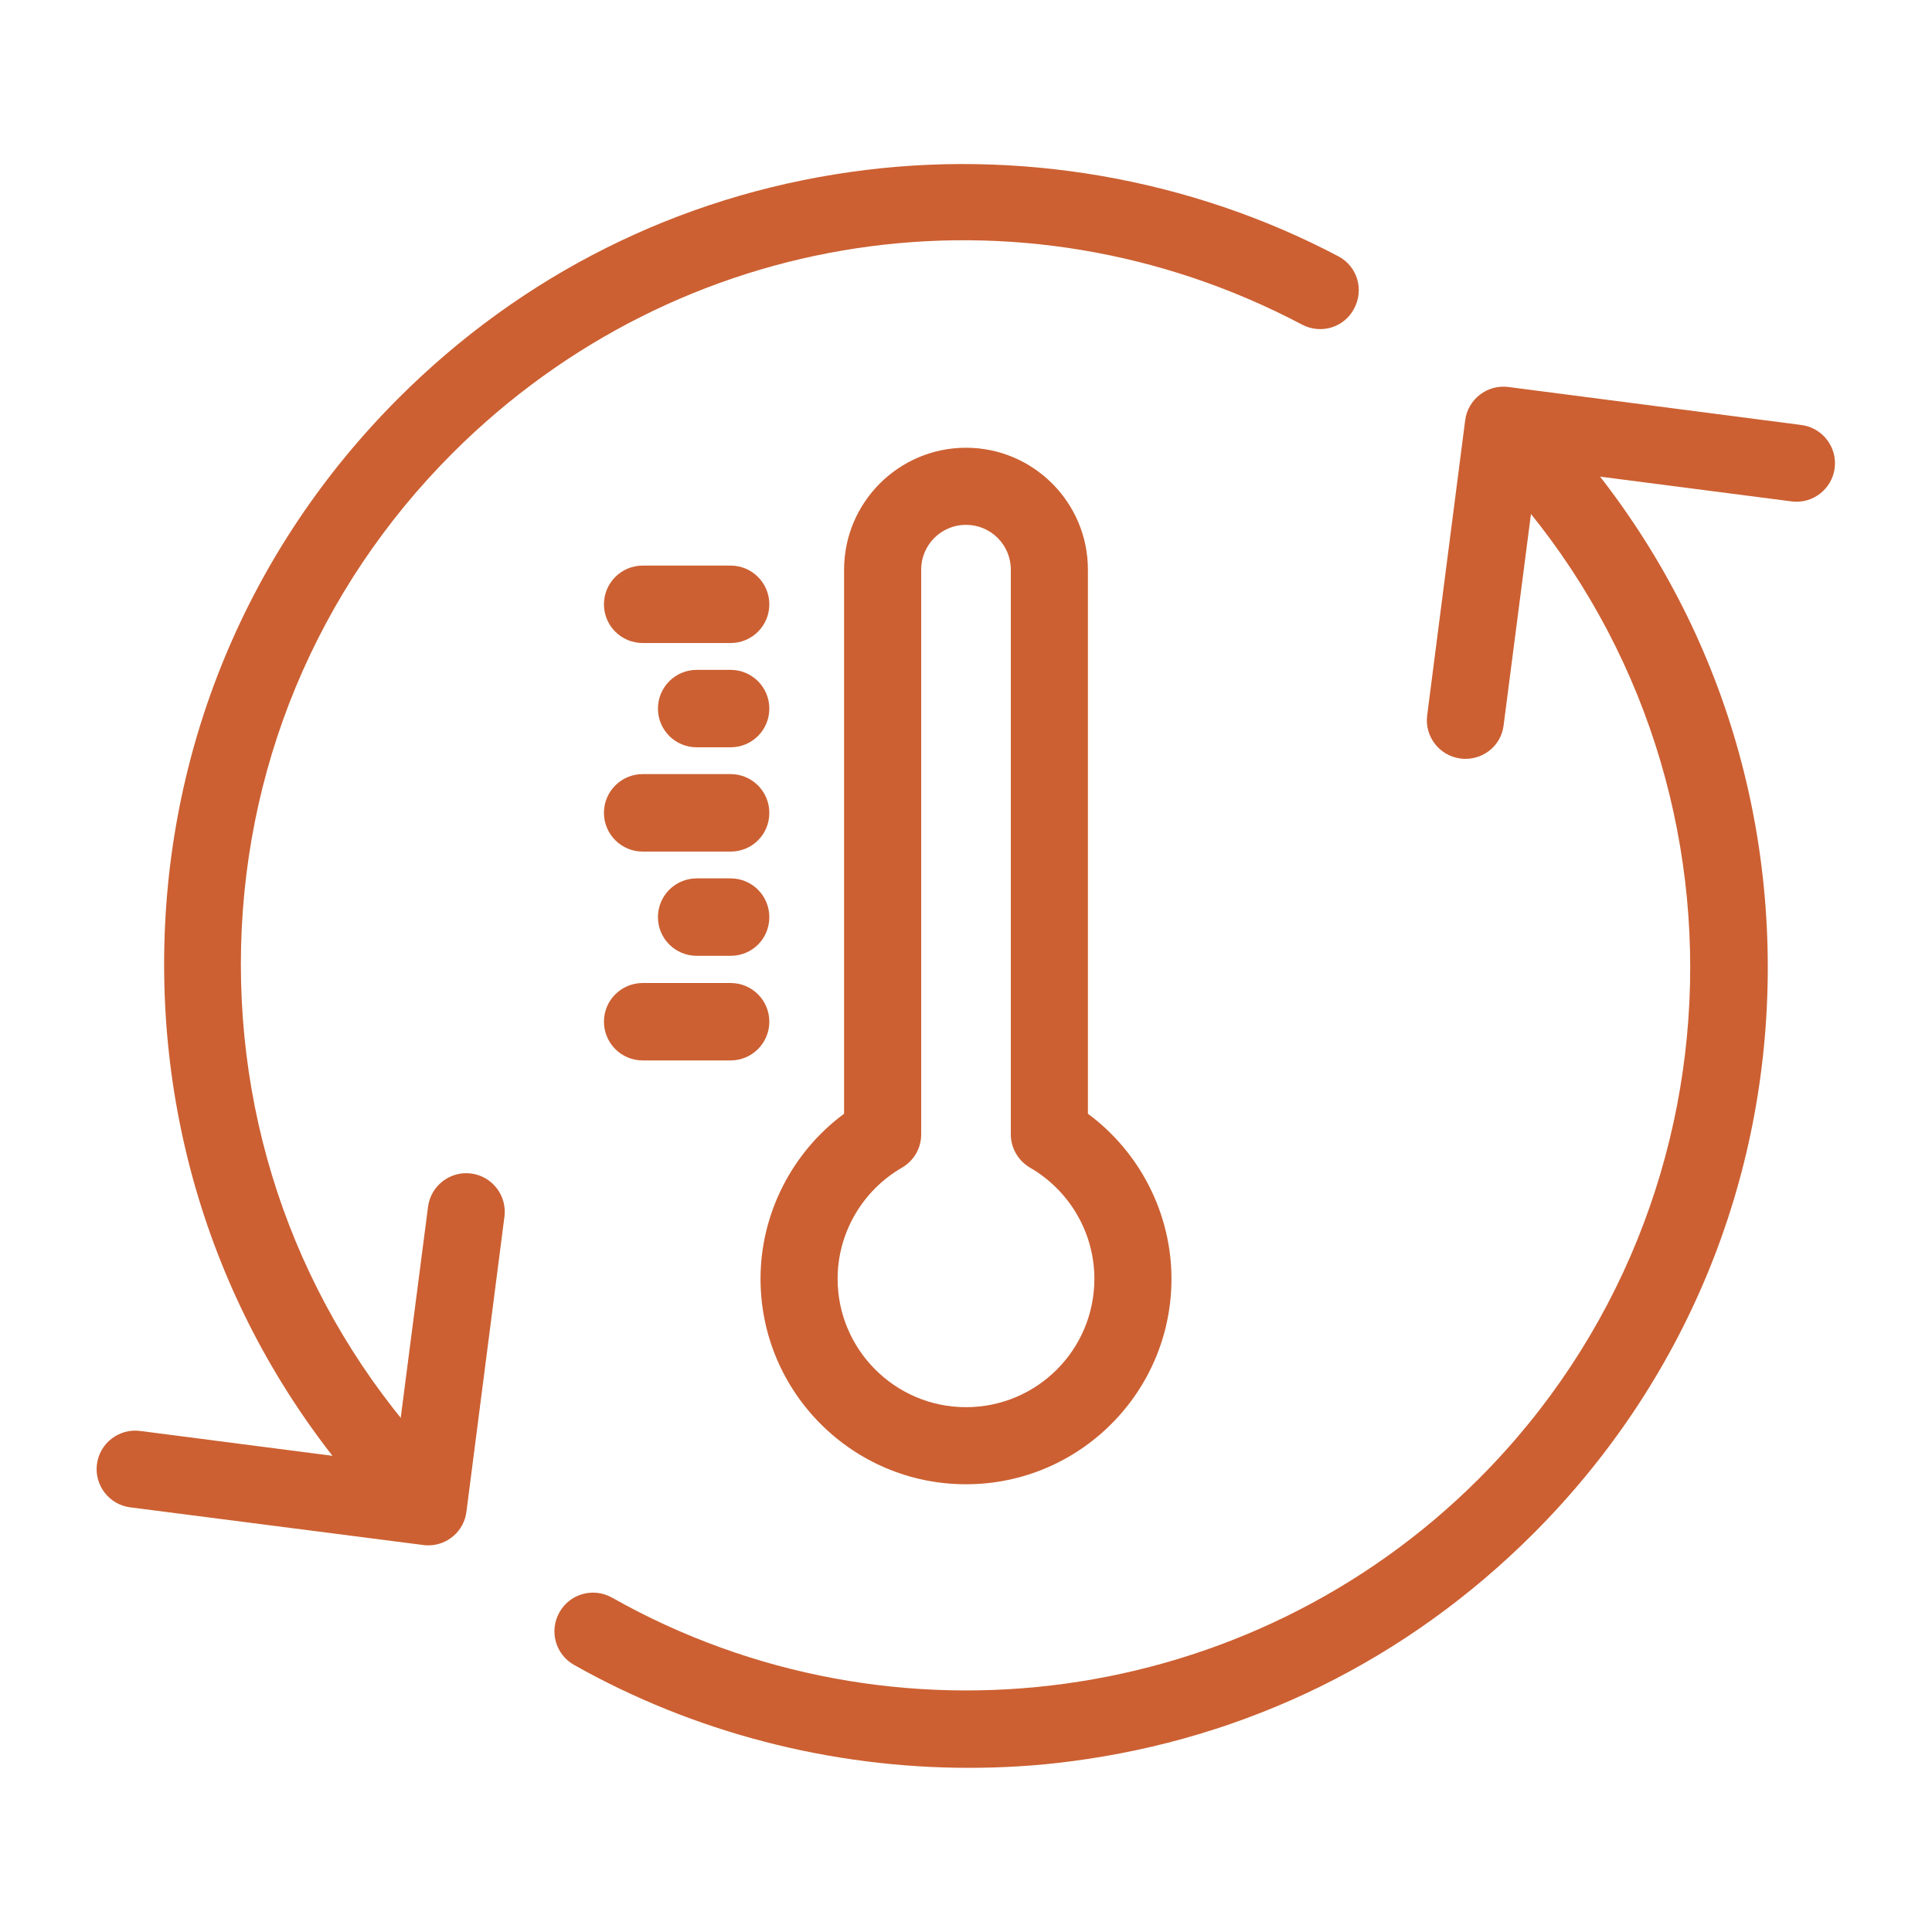
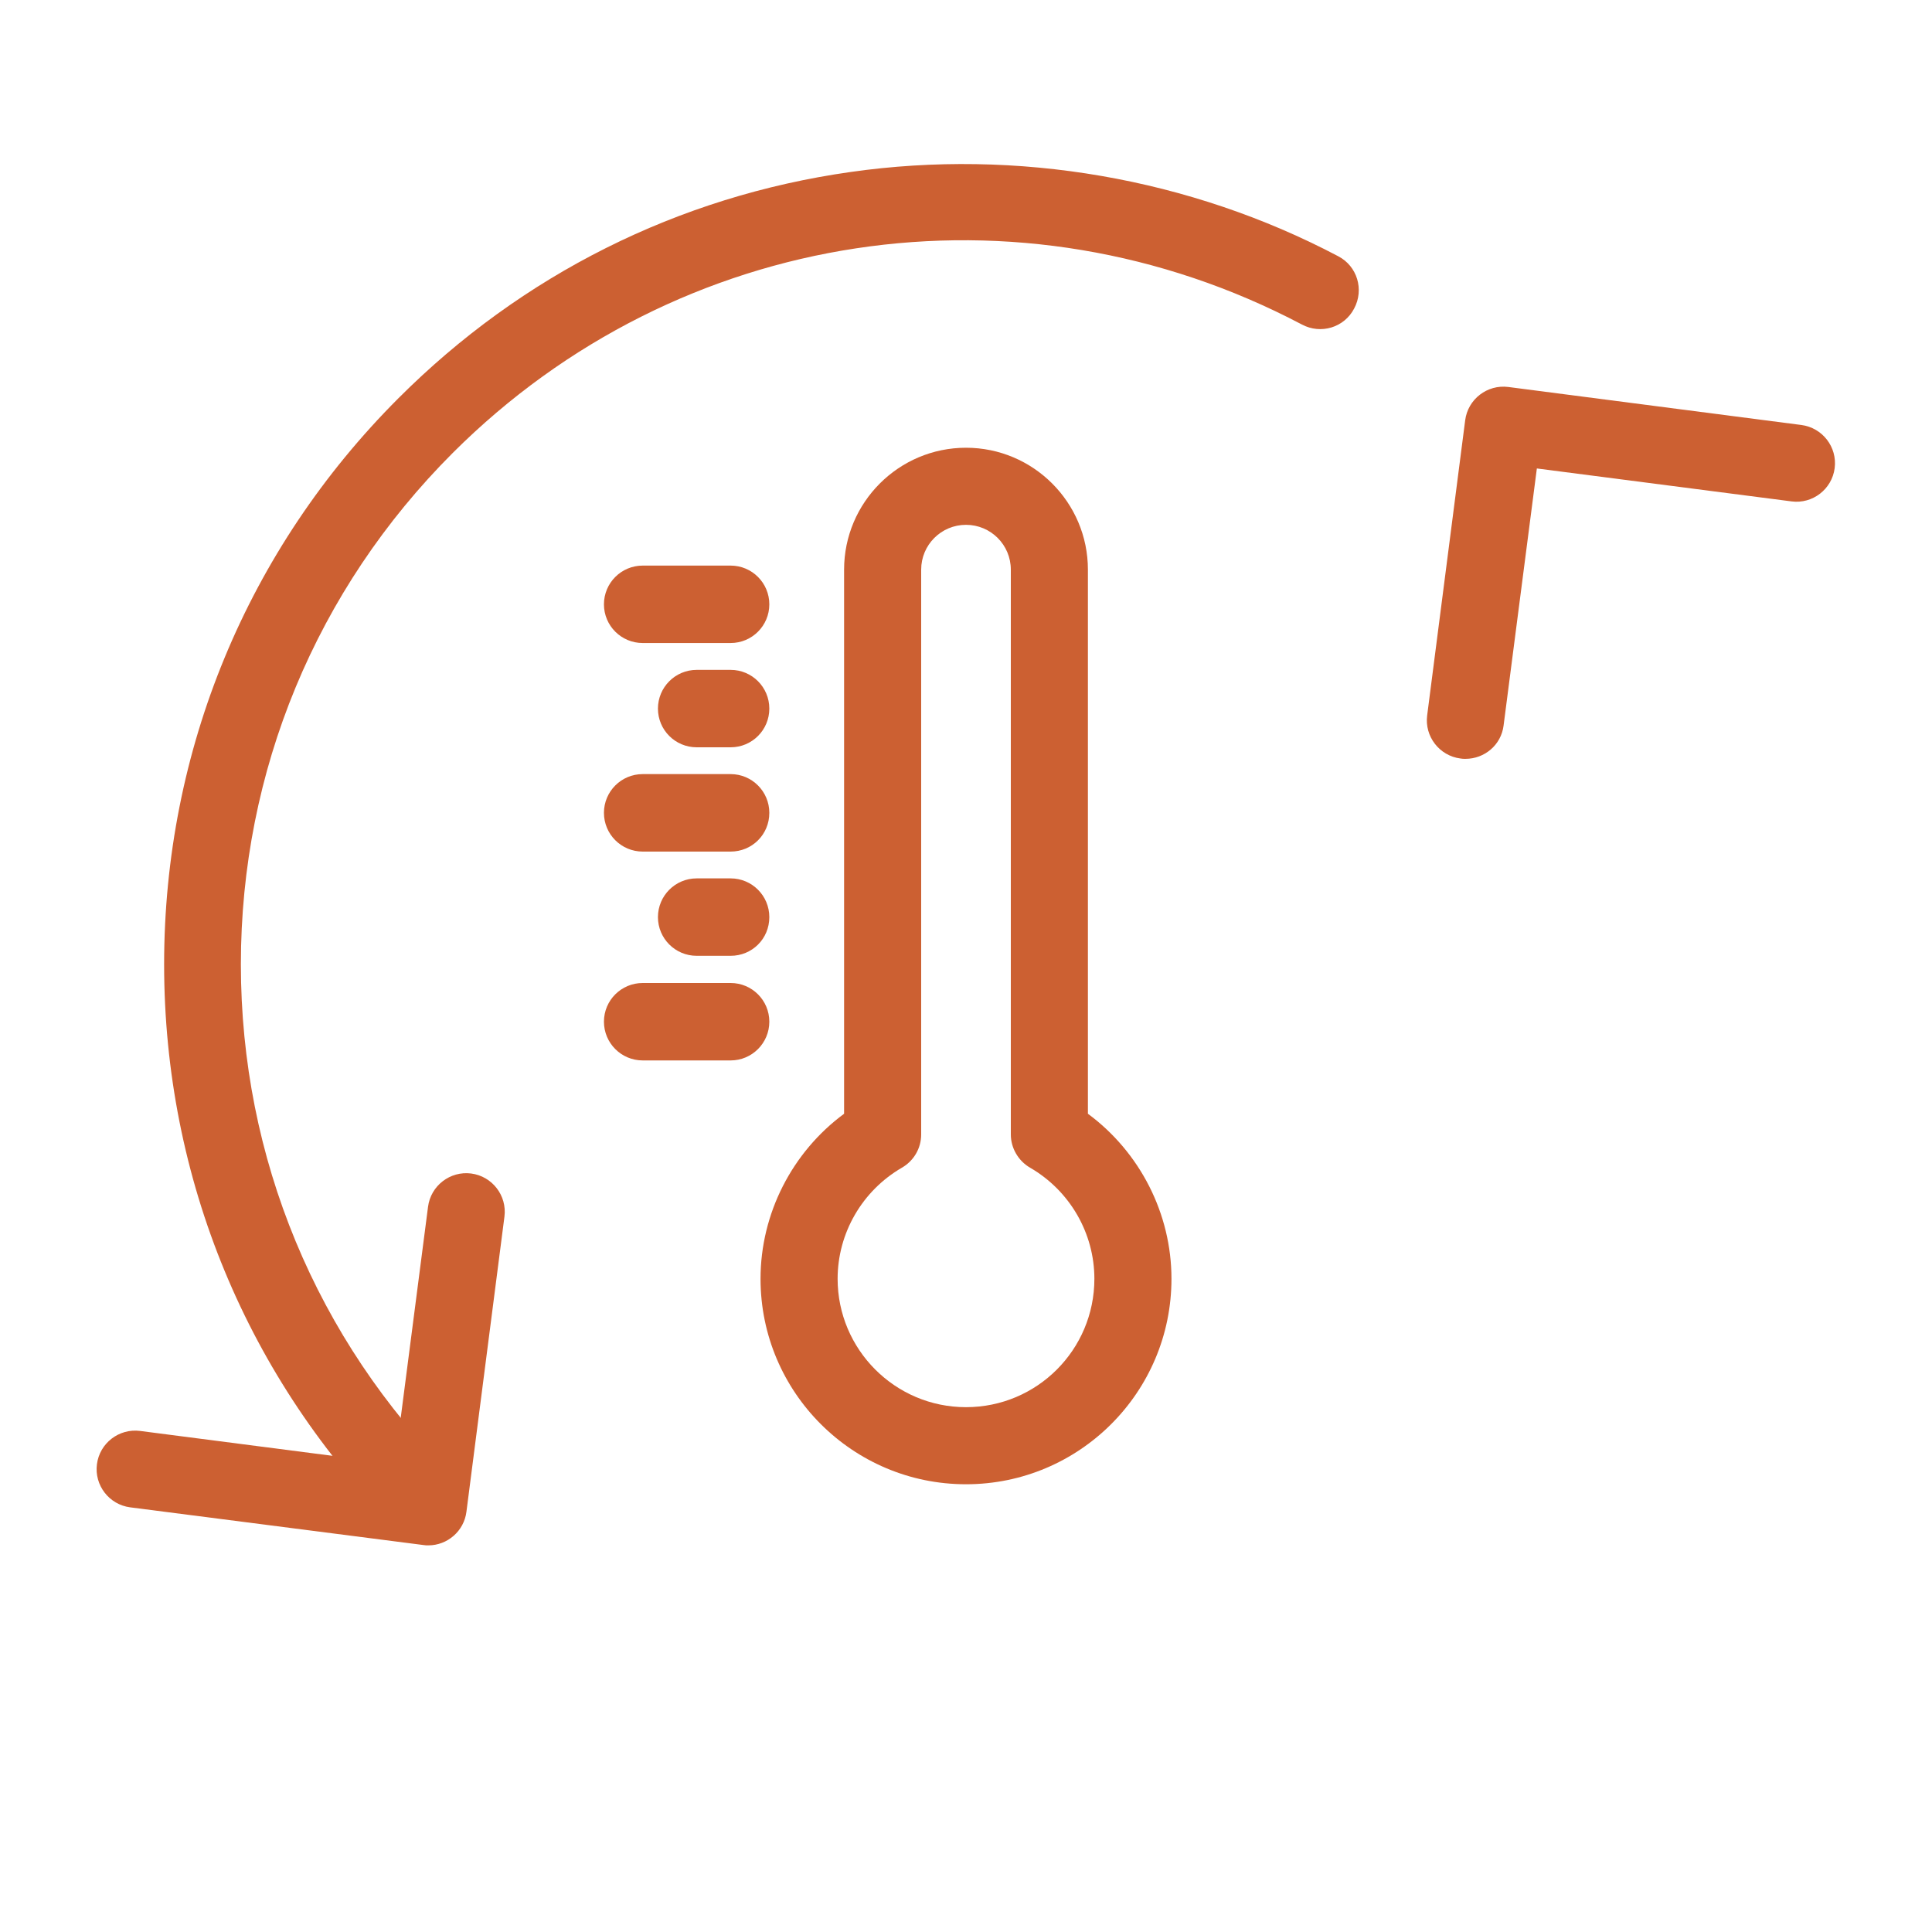
<svg xmlns="http://www.w3.org/2000/svg" width="40" height="40" viewBox="0 0 40 40" fill="none">
  <g clip-path="url(#clip0_77_710)">
-     <path d="M20.056 36.601C17.201 36.601 14.367 35.87 11.885 34.47C11.499 34.252 11.365 33.767 11.583 33.38C11.801 32.994 12.286 32.86 12.673 33.078C18.502 36.369 25.878 35.356 30.617 30.617C36.453 24.781 36.453 15.275 30.617 9.439C30.307 9.13 30.307 8.623 30.617 8.307C30.926 7.998 31.432 7.998 31.749 8.307C34.877 11.436 36.6 15.598 36.6 20.028C36.6 24.458 34.877 28.62 31.749 31.749C29.133 34.365 25.821 35.996 22.165 36.467C21.469 36.559 20.759 36.601 20.056 36.601Z" fill="#CC6032" />
    <path d="M30.342 15.711C30.307 15.711 30.272 15.711 30.237 15.704C29.801 15.648 29.491 15.247 29.548 14.811L30.335 8.701C30.391 8.265 30.792 7.956 31.228 8.012L37.296 8.799C37.732 8.856 38.041 9.256 37.985 9.692C37.929 10.128 37.528 10.438 37.092 10.381L31.819 9.699L31.13 15.022C31.08 15.423 30.736 15.711 30.342 15.711Z" fill="#CC6032" />
    <path d="M8.812 31.918C8.609 31.918 8.405 31.841 8.25 31.686C5.121 28.557 3.398 24.395 3.398 19.965C3.398 15.535 5.121 11.373 8.25 8.244C10.802 5.691 14.037 4.067 17.609 3.561C21.054 3.069 24.64 3.688 27.706 5.305C28.099 5.509 28.247 5.994 28.036 6.388C27.832 6.781 27.347 6.929 26.953 6.718C21.11 3.638 14.051 4.707 9.375 9.376C6.548 12.202 4.987 15.964 4.987 19.965C4.987 23.966 6.548 27.727 9.375 30.554C9.684 30.863 9.684 31.37 9.375 31.686C9.22 31.841 9.016 31.918 8.812 31.918Z" fill="#CC6032" />
    <path d="M8.869 31.995C8.834 31.995 8.799 31.995 8.764 31.988L2.696 31.208C2.26 31.152 1.95 30.751 2.007 30.315C2.063 29.879 2.464 29.57 2.9 29.626L8.173 30.308L8.862 24.985C8.918 24.549 9.319 24.24 9.755 24.296C10.191 24.353 10.5 24.753 10.444 25.189L9.657 31.299C9.607 31.7 9.263 31.995 8.869 31.995Z" fill="#CC6032" />
    <path d="M20 30.73C17.652 30.73 15.746 28.824 15.746 26.476C15.746 25.126 16.4 23.853 17.476 23.059V11.794C17.476 10.402 18.608 9.27 20 9.27C21.392 9.27 22.524 10.402 22.524 11.794V23.059C23.6 23.853 24.254 25.126 24.254 26.476C24.254 28.824 22.348 30.73 20 30.73ZM20 10.866C19.487 10.866 19.072 11.281 19.072 11.794V23.488C19.072 23.776 18.917 24.036 18.671 24.177C17.848 24.655 17.342 25.534 17.342 26.476C17.342 27.938 18.53 29.134 20 29.134C21.47 29.134 22.658 27.945 22.658 26.476C22.658 25.534 22.152 24.655 21.329 24.177C21.083 24.036 20.928 23.769 20.928 23.488V11.794C20.928 11.281 20.513 10.866 20 10.866Z" fill="#CC6032" />
    <path d="M15.127 13.313H13.306C12.863 13.313 12.504 12.955 12.504 12.512C12.504 12.069 12.863 11.71 13.306 11.71H15.127C15.569 11.71 15.928 12.069 15.928 12.512C15.928 12.955 15.569 13.313 15.127 13.313Z" fill="#CC6032" />
    <path d="M15.127 15.472H14.424C13.981 15.472 13.622 15.114 13.622 14.671C13.622 14.228 13.981 13.869 14.424 13.869H15.127C15.57 13.869 15.928 14.228 15.928 14.671C15.928 15.114 15.57 15.472 15.127 15.472Z" fill="#CC6032" />
    <path d="M15.127 17.631H13.306C12.863 17.631 12.504 17.272 12.504 16.829C12.504 16.386 12.863 16.027 13.306 16.027H15.127C15.569 16.027 15.928 16.386 15.928 16.829C15.928 17.279 15.569 17.631 15.127 17.631Z" fill="#CC6032" />
    <path d="M15.127 19.789H14.424C13.981 19.789 13.622 19.431 13.622 18.988C13.622 18.545 13.981 18.186 14.424 18.186H15.127C15.57 18.186 15.928 18.545 15.928 18.988C15.928 19.438 15.57 19.789 15.127 19.789Z" fill="#CC6032" />
    <path d="M15.127 21.955H13.306C12.863 21.955 12.504 21.596 12.504 21.153C12.504 20.71 12.863 20.352 13.306 20.352H15.127C15.569 20.352 15.928 20.71 15.928 21.153C15.928 21.596 15.569 21.955 15.127 21.955Z" fill="#CC6032" />
  </g>
  <defs>
    <clipPath id="clip0_77_710">
      <rect width="36" height="33.328" fill="white" transform="translate(2 3.336)" />
    </clipPath>
  </defs>
</svg>